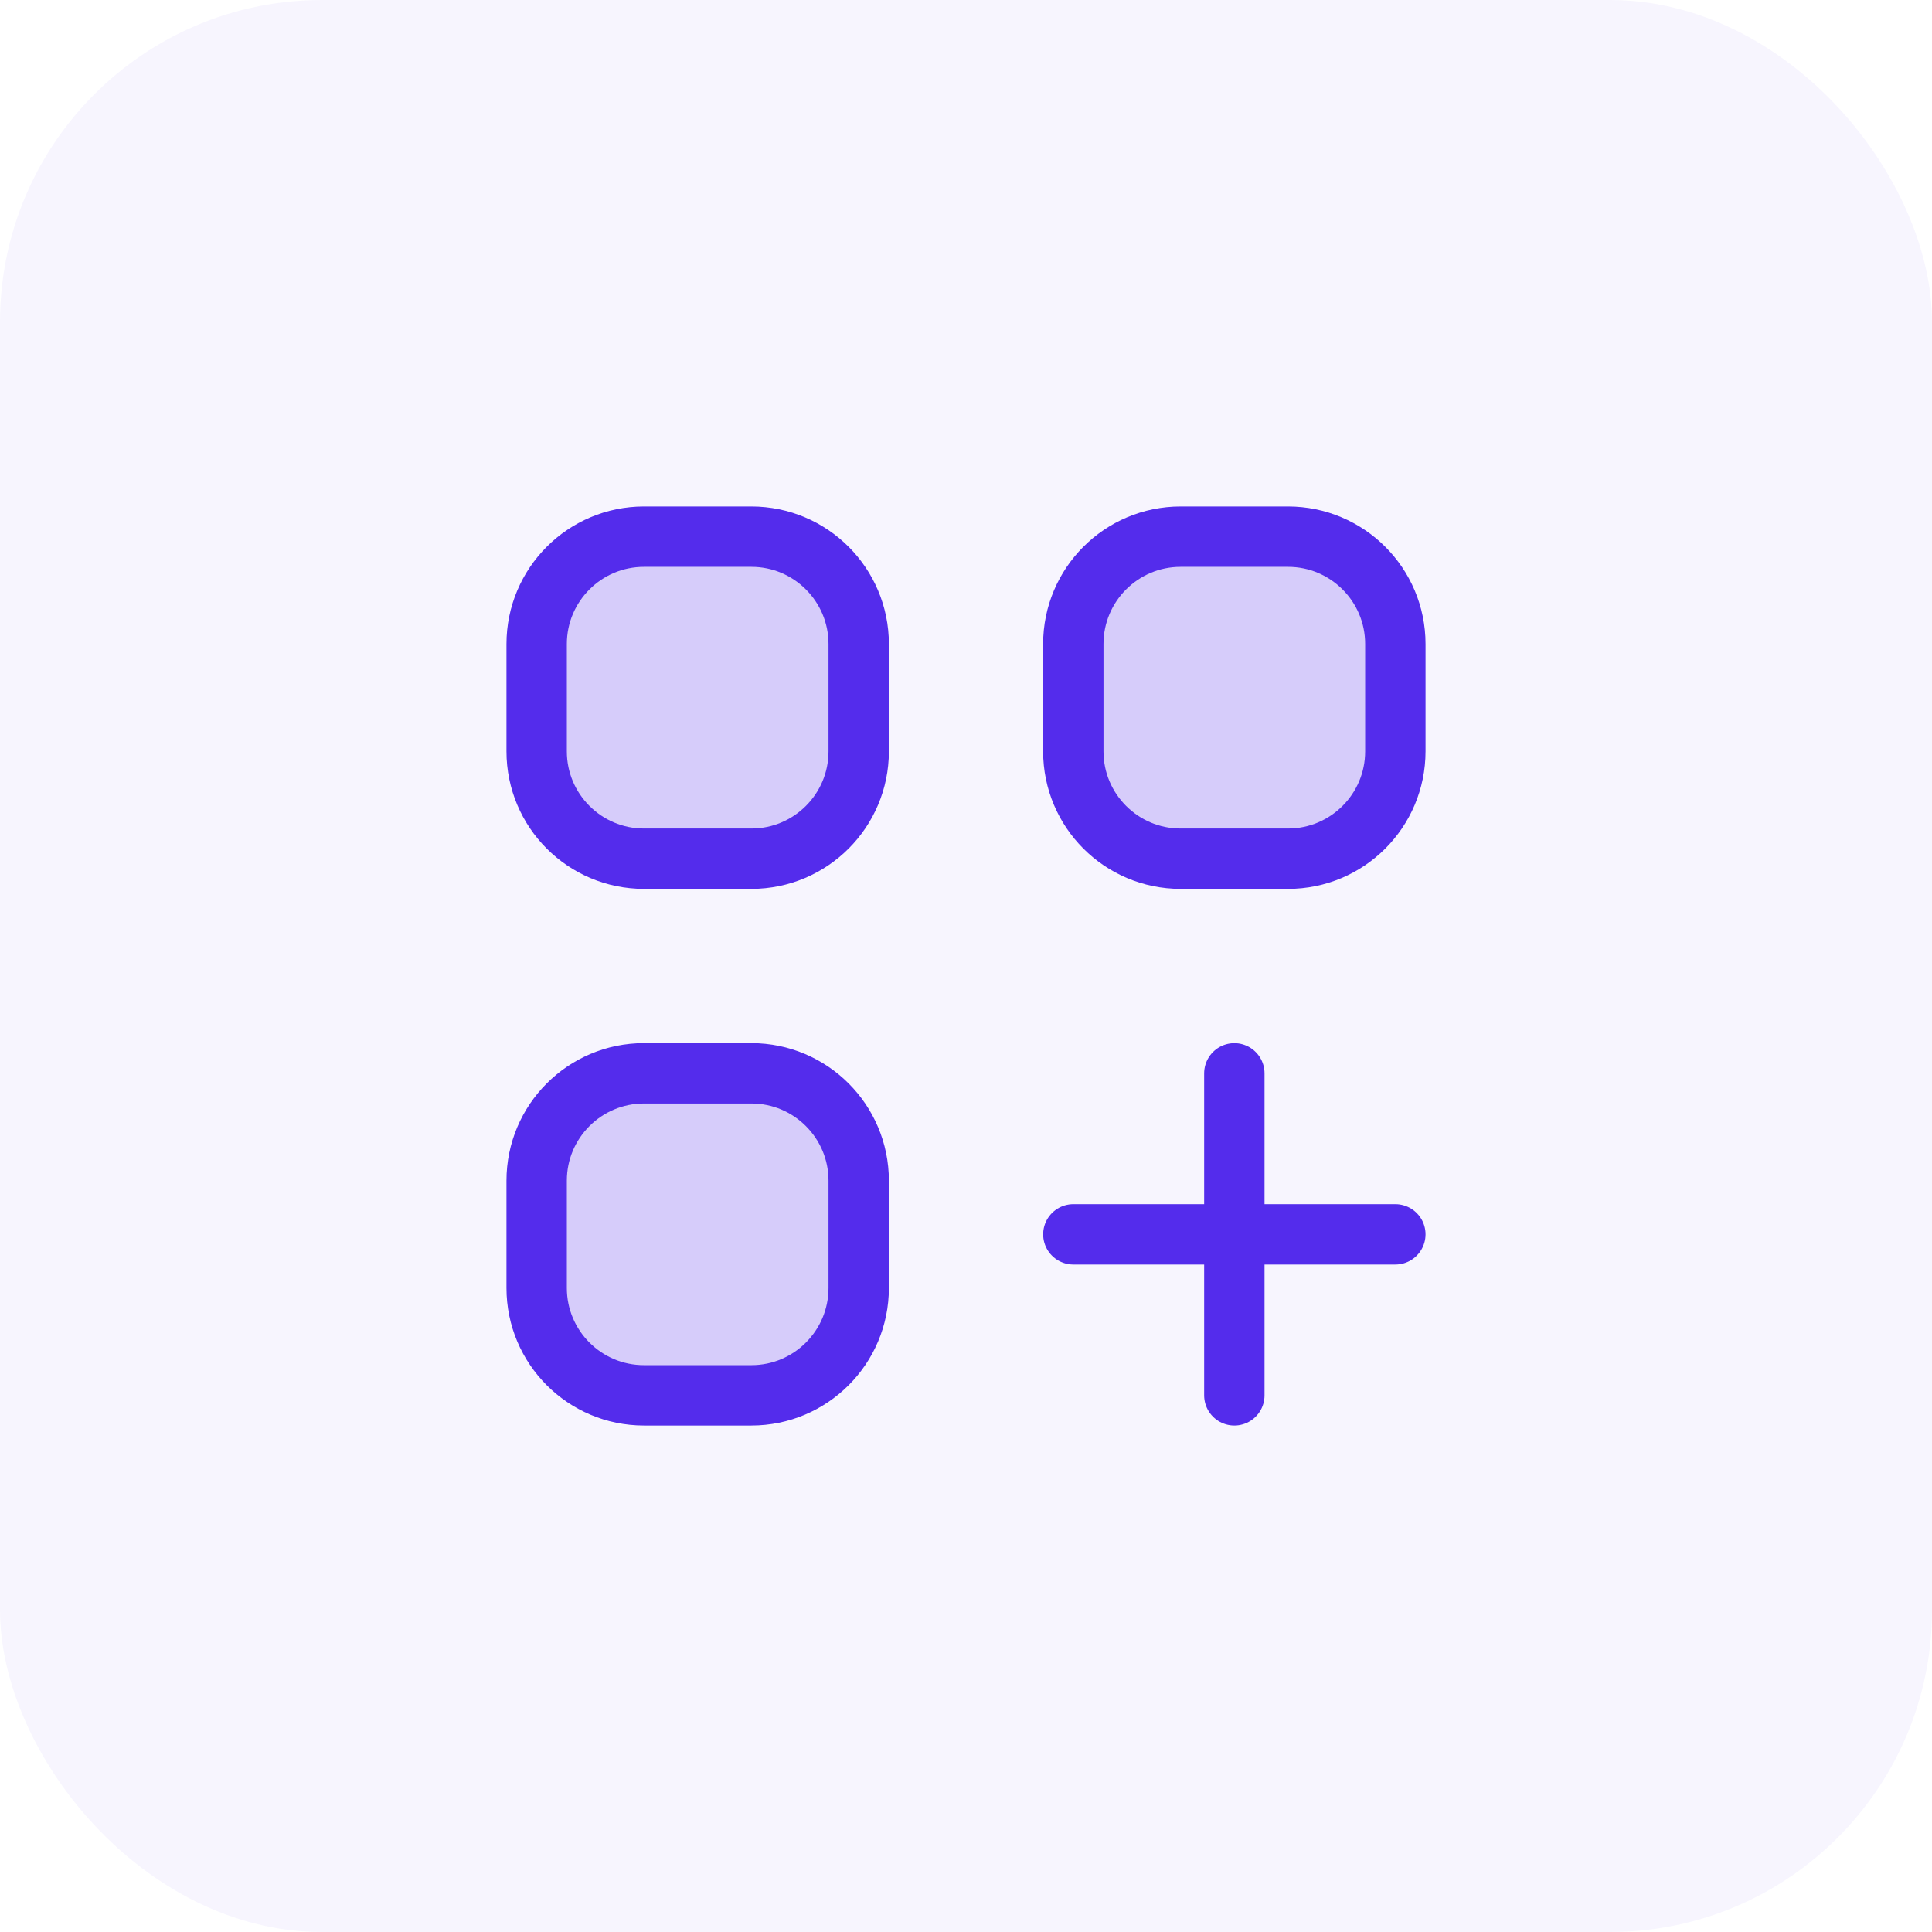
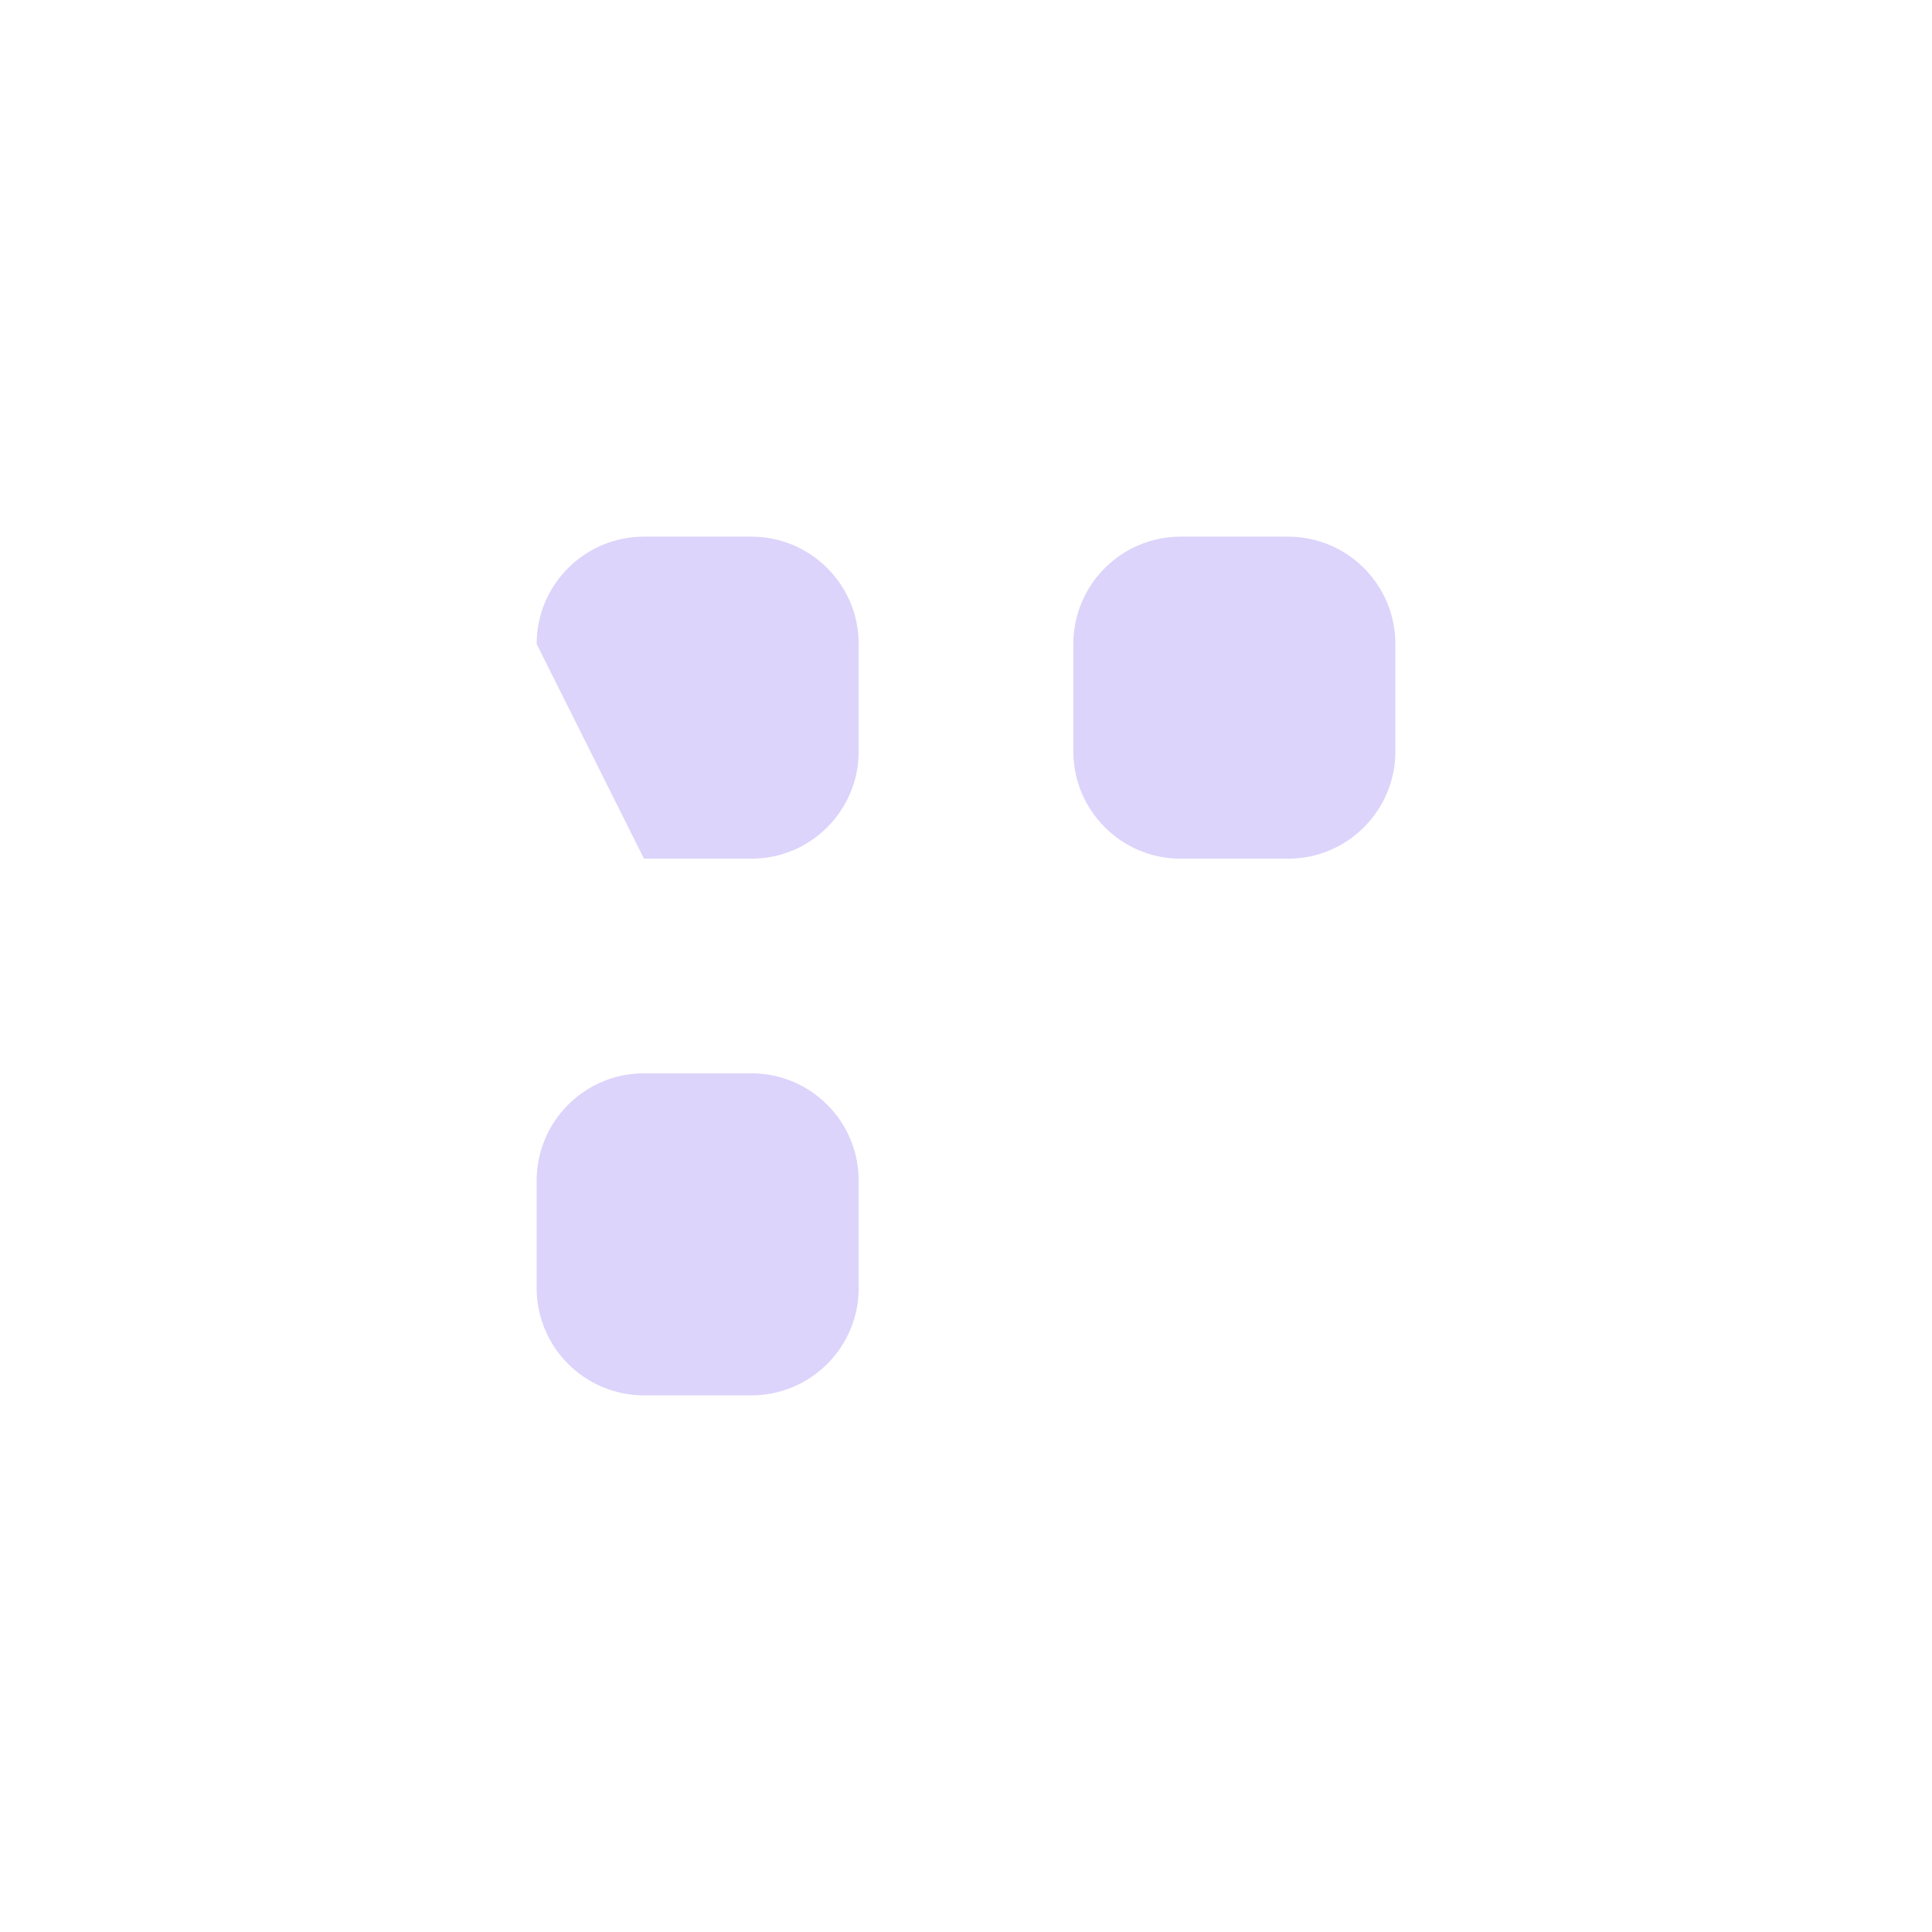
<svg xmlns="http://www.w3.org/2000/svg" fill="none" height="48" viewBox="0 0 48 48" width="48">
  <g fill="#542cec">
-     <rect fill-opacity=".05" height="48" rx="8" width="48" />
-     <path d="m13.333 16c0-1.473 1.194-2.667 2.667-2.667h2.667c1.473 0 2.667 1.194 2.667 2.667v2.667c0 1.473-1.194 2.667-2.667 2.667h-2.667c-1.473 0-2.667-1.194-2.667-2.667z" fill-opacity=".2" />
+     <path d="m13.333 16c0-1.473 1.194-2.667 2.667-2.667h2.667c1.473 0 2.667 1.194 2.667 2.667v2.667c0 1.473-1.194 2.667-2.667 2.667h-2.667z" fill-opacity=".2" />
    <path d="m26.667 16c0-1.473 1.194-2.667 2.667-2.667h2.667c1.473 0 2.667 1.194 2.667 2.667v2.667c0 1.473-1.194 2.667-2.667 2.667h-2.667c-1.473 0-2.667-1.194-2.667-2.667z" fill-opacity=".2" />
    <path d="m13.333 29.333c0-1.473 1.194-2.667 2.667-2.667h2.667c1.473 0 2.667 1.194 2.667 2.667v2.667c0 1.473-1.194 2.667-2.667 2.667h-2.667c-1.473 0-2.667-1.194-2.667-2.667z" fill-opacity=".2" />
  </g>
-   <path d="m30.667 26.667v8m-4-4h8m-18.667-9.333h2.667c1.473 0 2.667-1.194 2.667-2.667v-2.667c0-1.473-1.194-2.667-2.667-2.667h-2.667c-1.473 0-2.667 1.194-2.667 2.667v2.667c0 1.473 1.194 2.667 2.667 2.667zm13.333 0h2.667c1.473 0 2.667-1.194 2.667-2.667v-2.667c0-1.473-1.194-2.667-2.667-2.667h-2.667c-1.473 0-2.667 1.194-2.667 2.667v2.667c0 1.473 1.194 2.667 2.667 2.667zm-13.333 13.333h2.667c1.473 0 2.667-1.194 2.667-2.667v-2.667c0-1.473-1.194-2.667-2.667-2.667h-2.667c-1.473 0-2.667 1.194-2.667 2.667v2.667c0 1.473 1.194 2.667 2.667 2.667z" stroke="#542cec" stroke-linecap="round" stroke-linejoin="round" stroke-width="1.5" />
</svg>